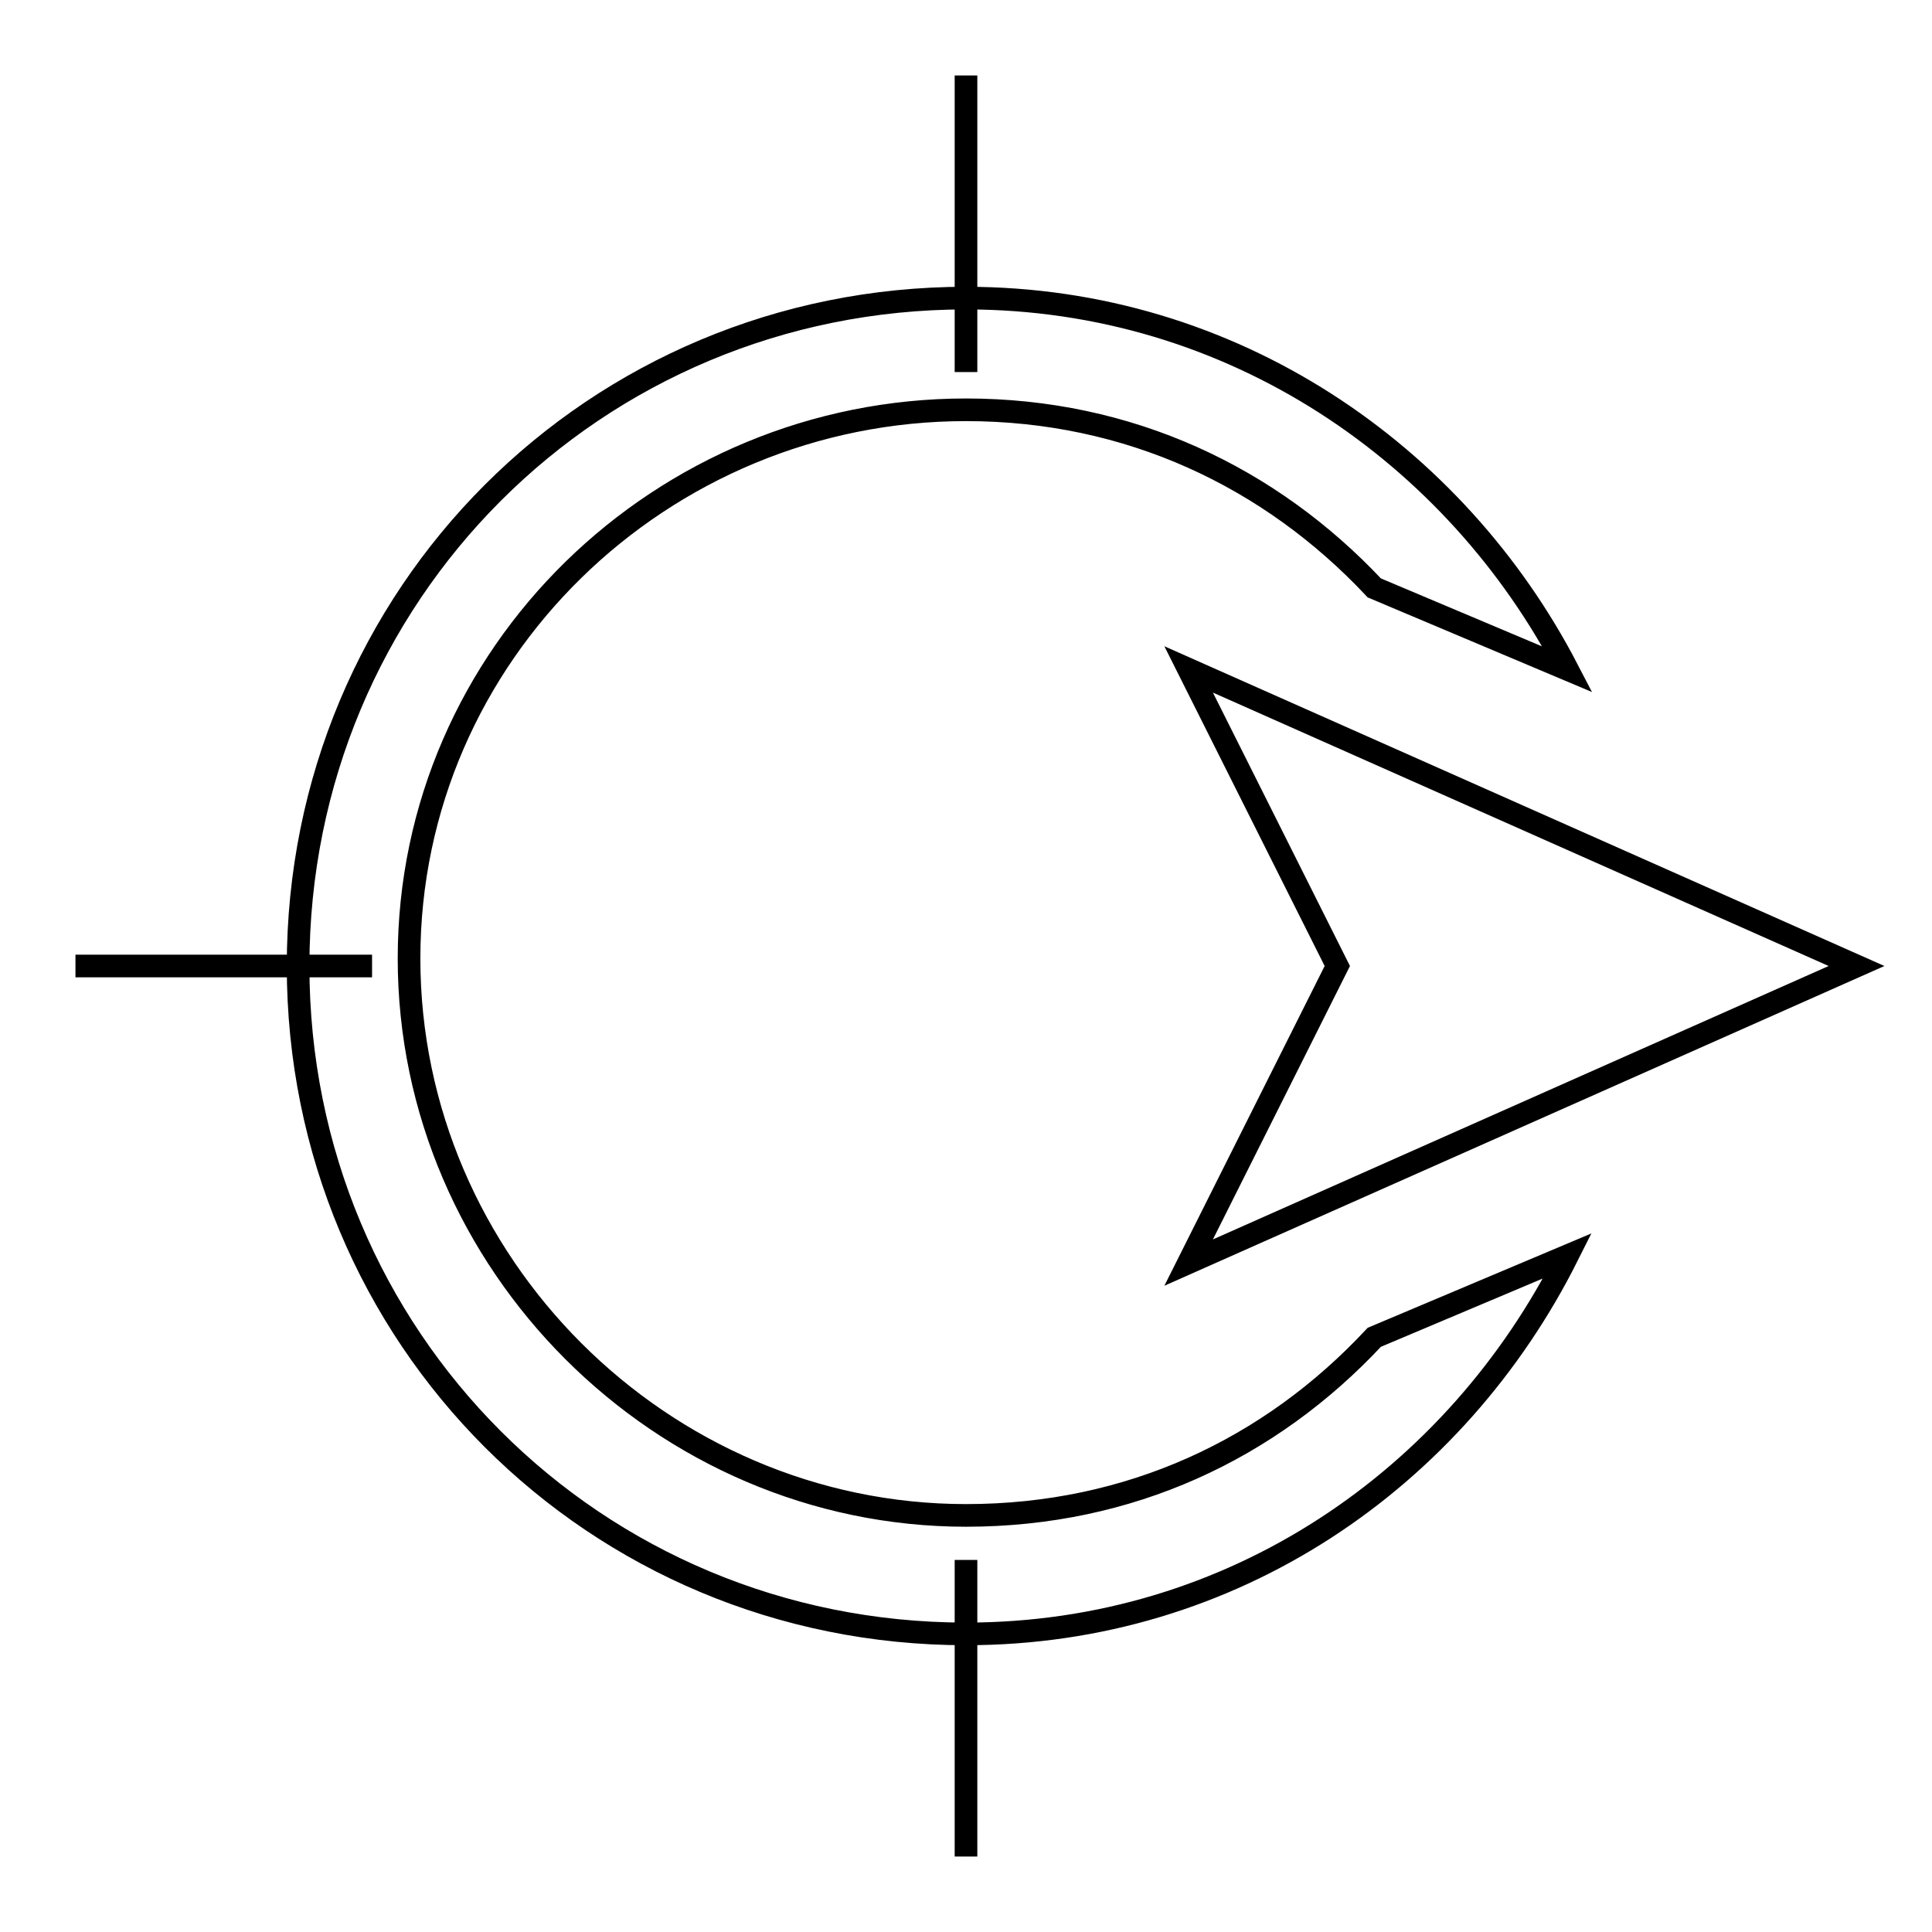
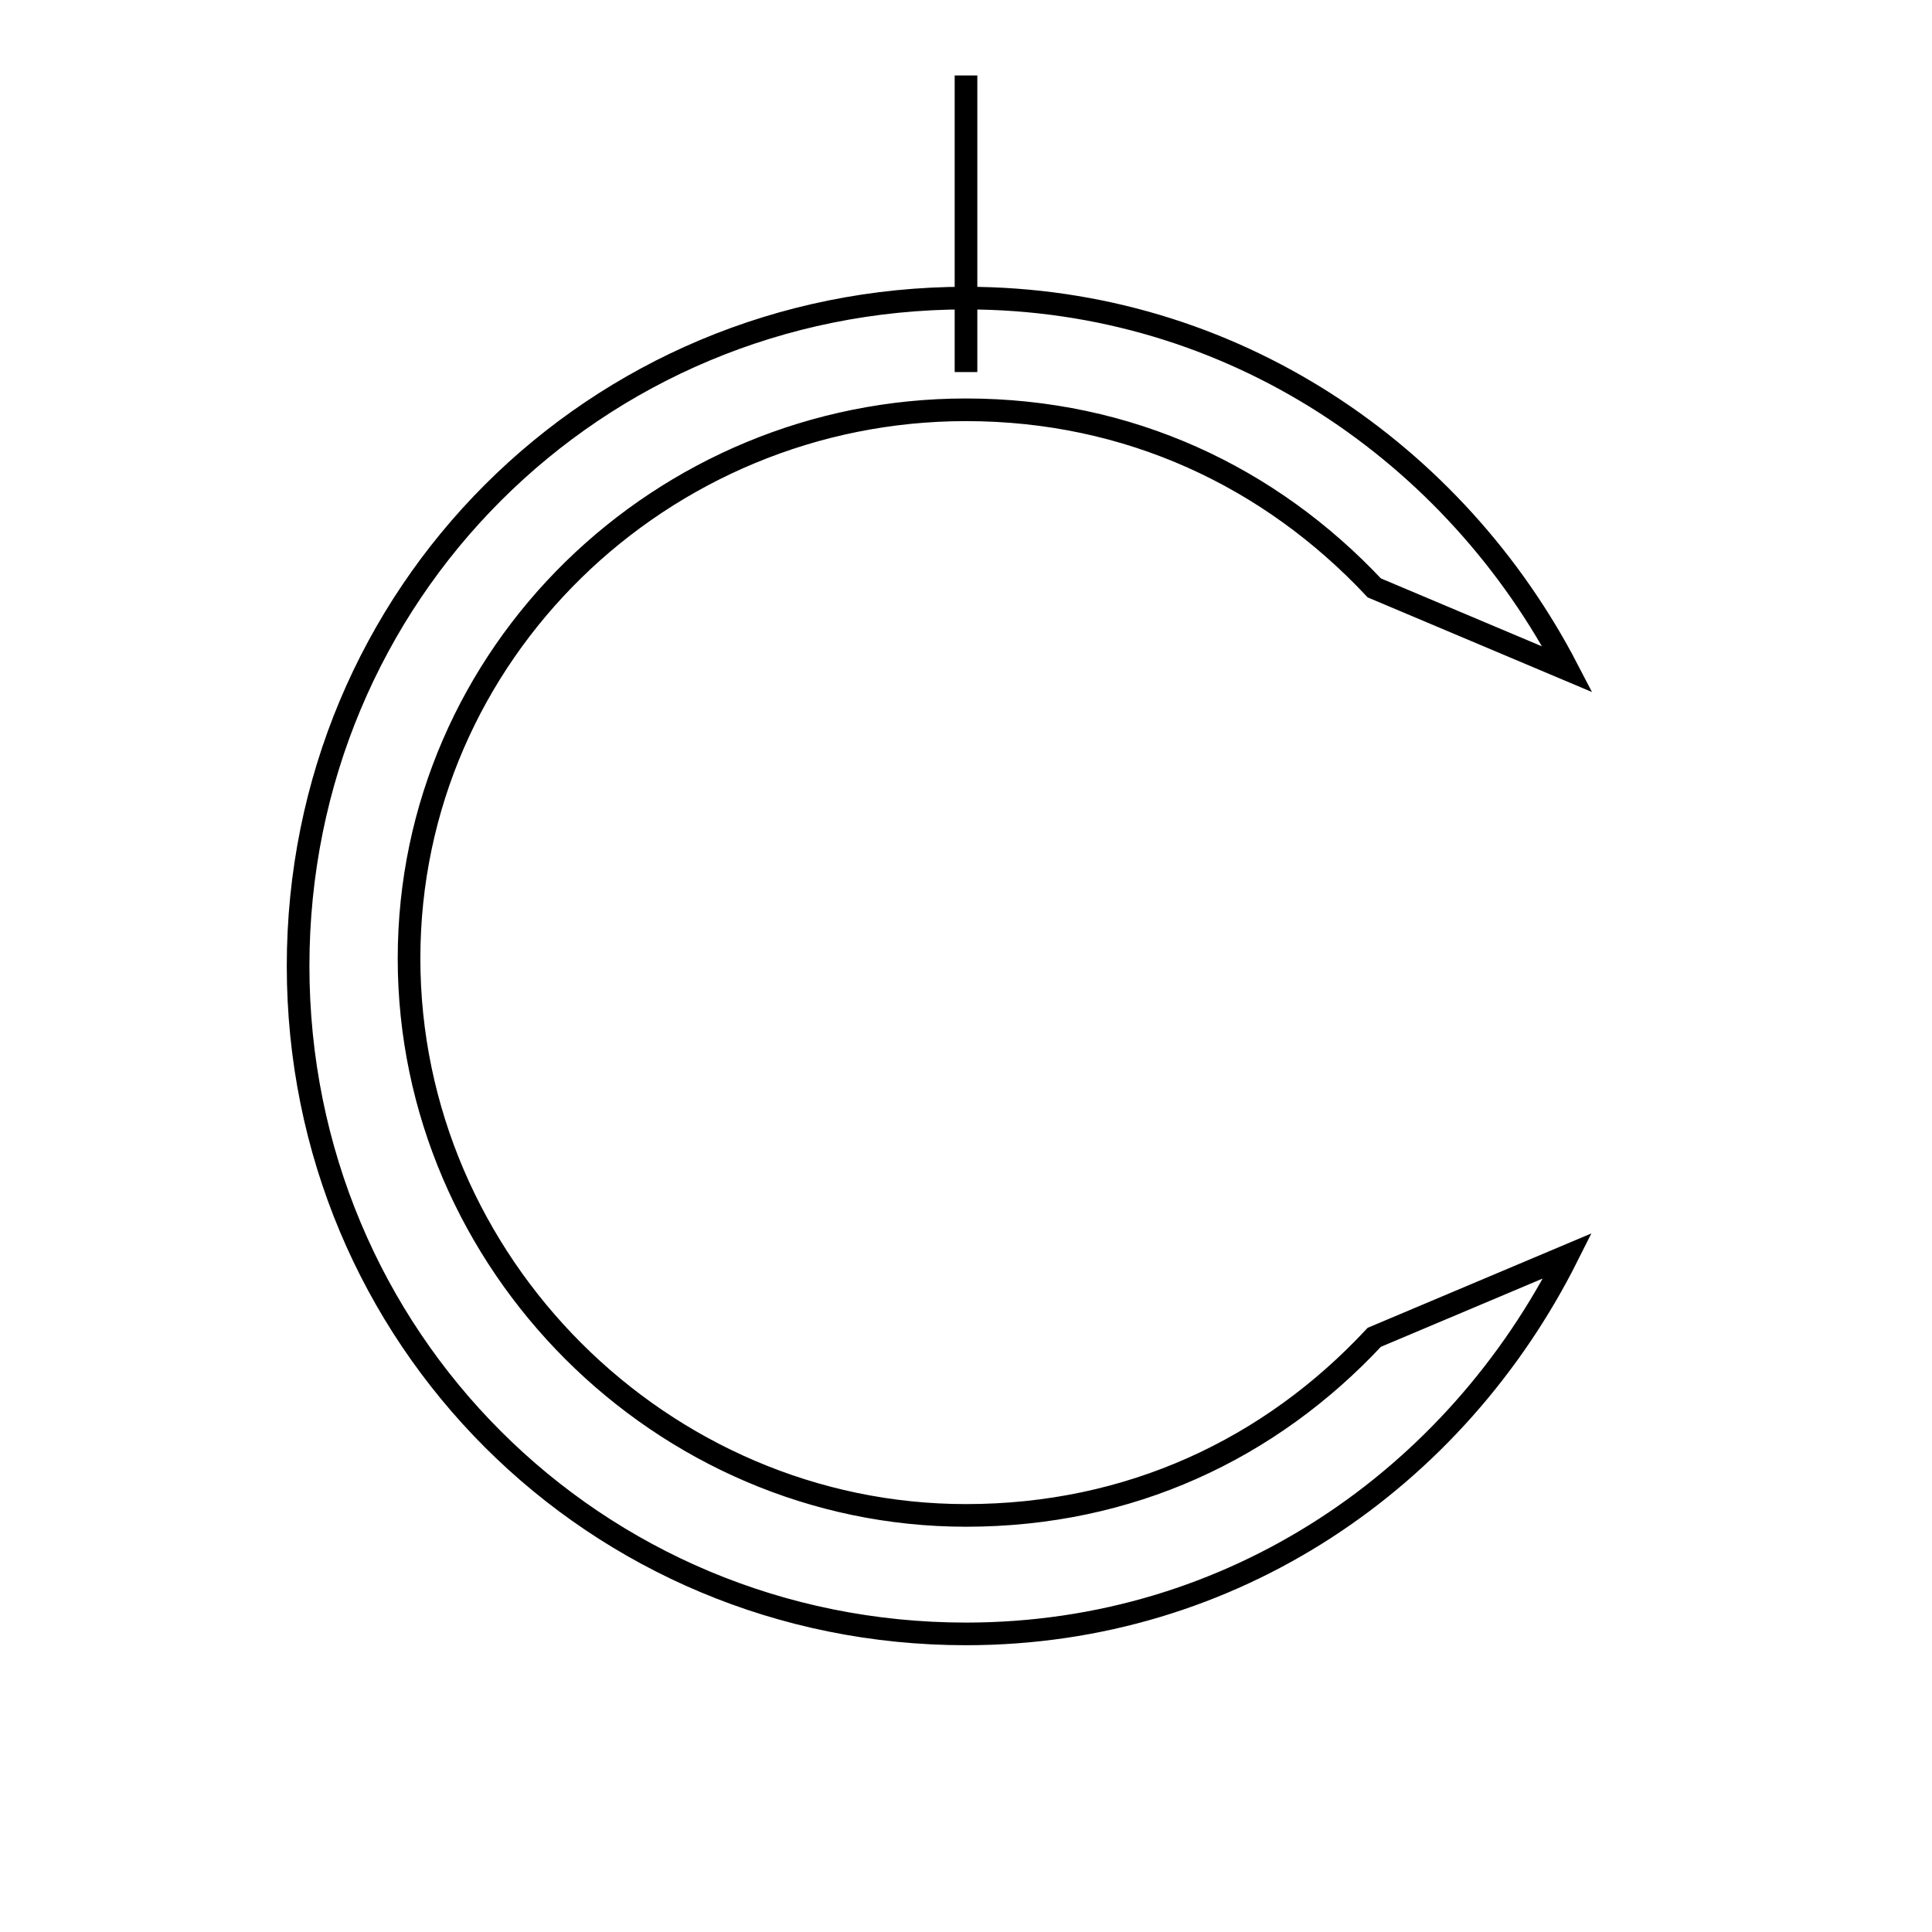
<svg xmlns="http://www.w3.org/2000/svg" version="1.1" x="0px" y="0px" viewBox="0 0 256 256" enable-background="new 0 0 256 256" xml:space="preserve">
  <g>
    <g>
-       <path stroke-width="3" fill-opacity="0" stroke="#000000" d="M49.3,128H10H49.3z" />
-       <path stroke-width="3" fill-opacity="0" stroke="#000000" d="M128,246v-39.3V246z" />
      <path stroke-width="3" fill-opacity="0" stroke="#000000" d="M128,49.3V10V49.3z" />
      <path stroke-width="3" fill-opacity="0" stroke="#000000" d="M207.7,166.4l-25.6,10.8c-13.8,14.8-32.4,23.6-54.1,23.6c-40.3,0-73.8-33.4-73.8-73.8S87.7,54.3,128,54.3c21.6,0,40.3,8.9,54.1,23.6l25.6,10.8c-14.8-28.5-44.3-49.2-79.7-49.2c-49.2,0-88.5,39.3-88.5,88.5c0,49.2,39.3,88.5,88.5,88.5C163.4,216.5,192.9,195.9,207.7,166.4z" />
-       <path stroke-width="3" fill-opacity="0" stroke="#000000" d="M246,128l-88.5-39.3l19.7,39.3l-19.7,39.3L246,128z" />
    </g>
  </g>
</svg>